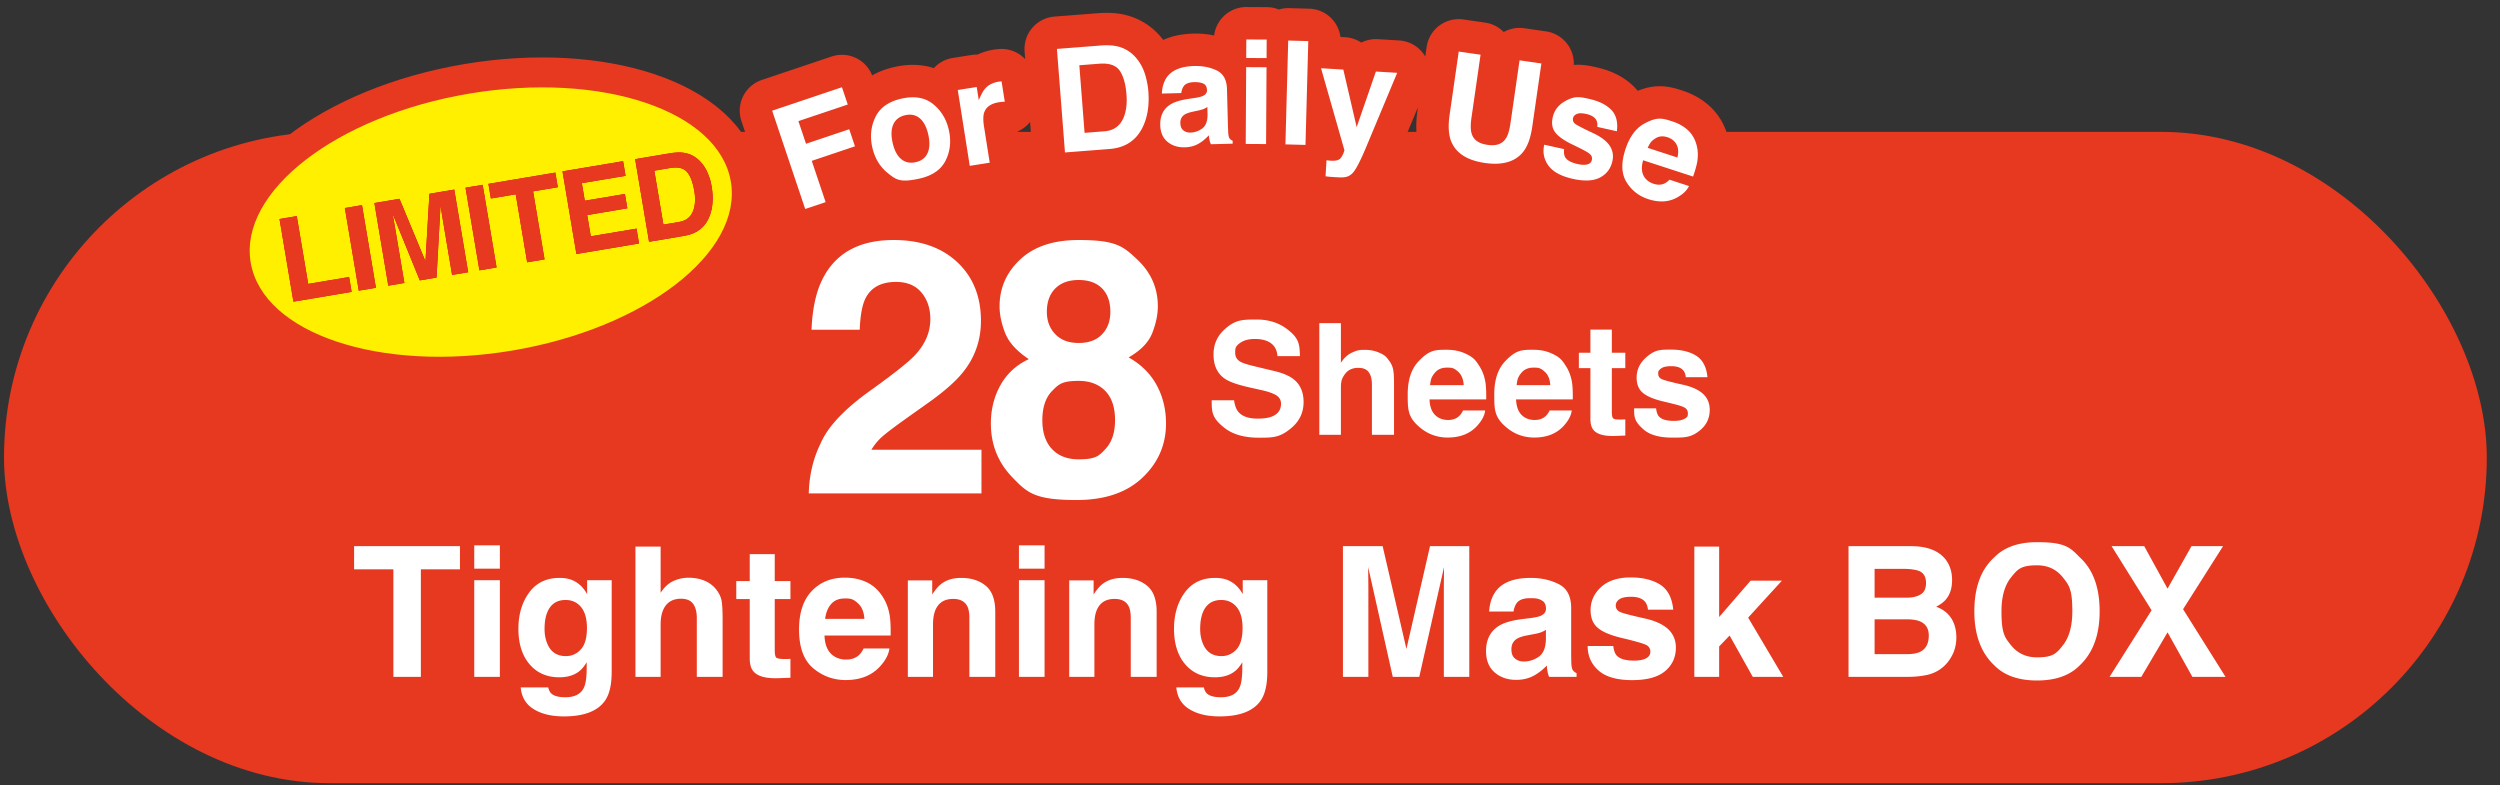
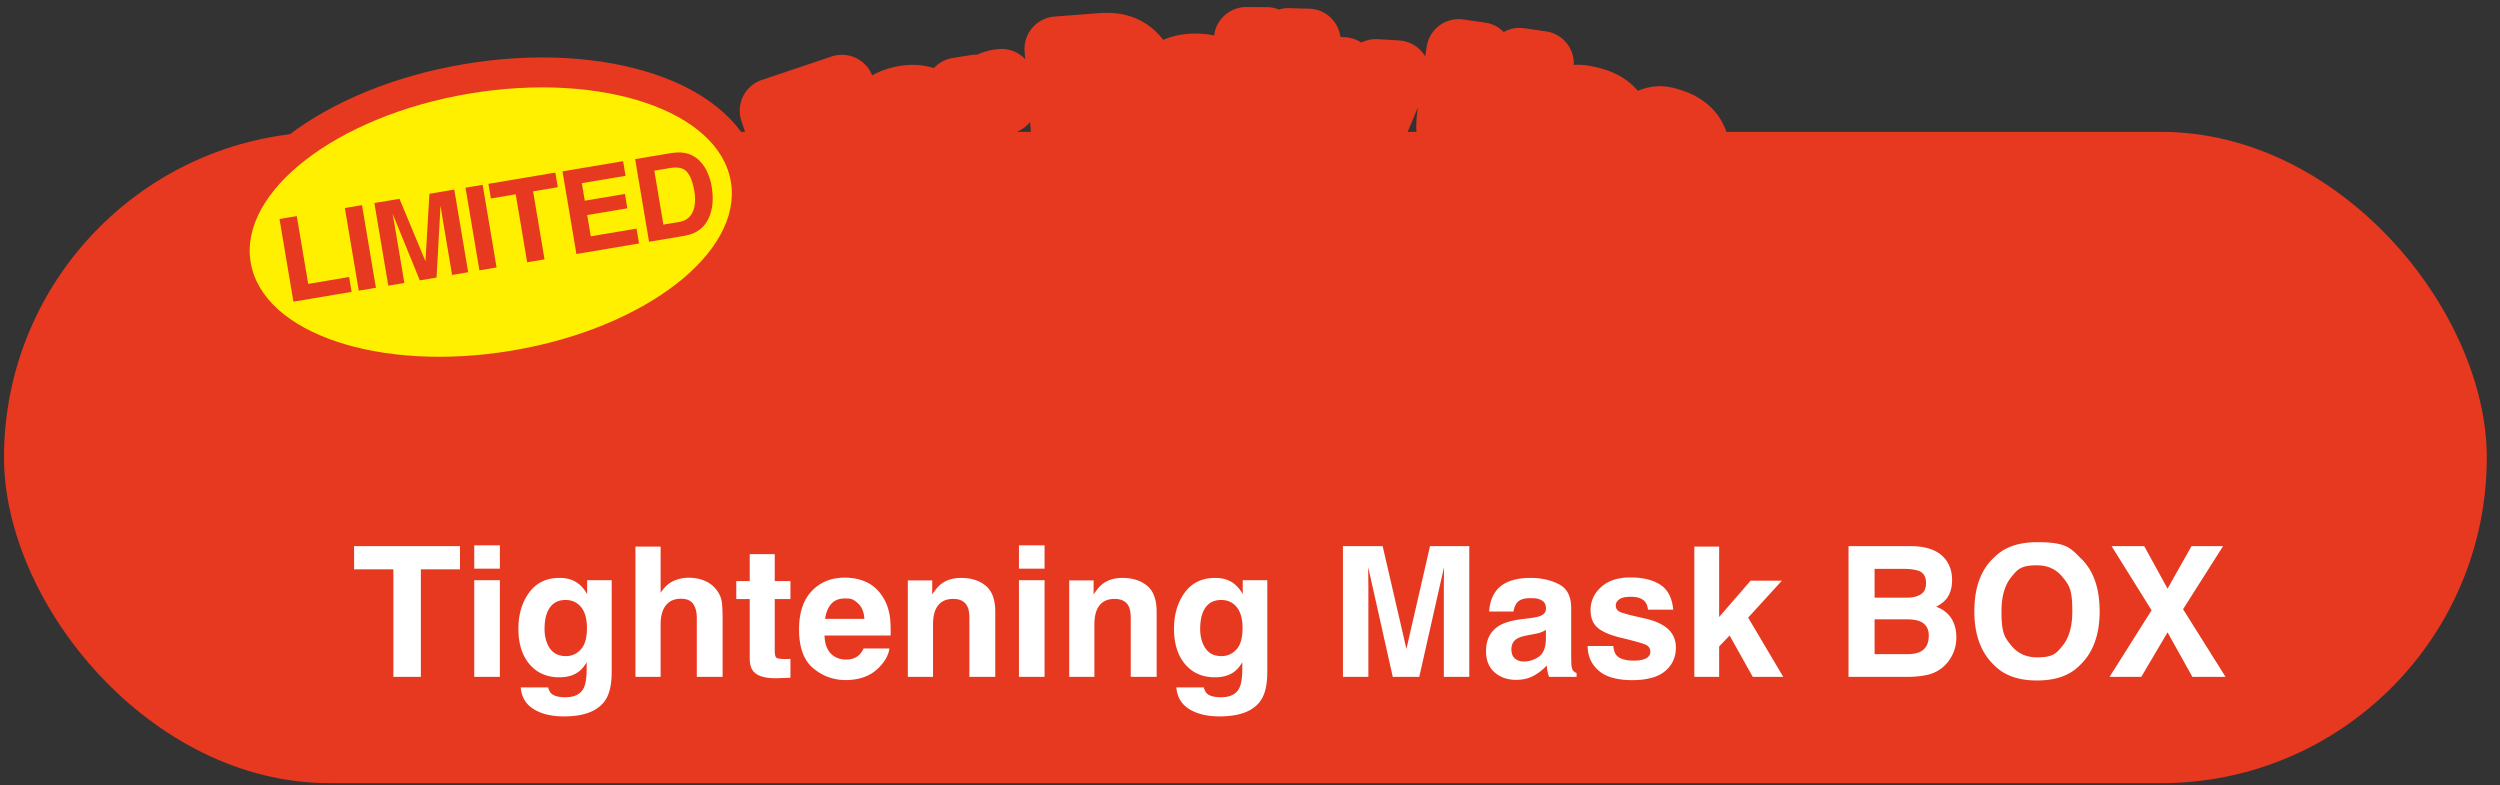
<svg xmlns="http://www.w3.org/2000/svg" id="_レイヤー_2" viewBox="0 0 770.952 242.179">
  <rect x="0" y="0" width="770.952" height="242.179" fill="#333333" stroke="none" />
  <defs>
    <clipPath id="clippath">
      <path d="M0 0h770.952v242.179H0z" style="fill:none" />
    </clipPath>
    <style>.cls-2{fill:none;stroke-width:20px;stroke:#e73820;stroke-linecap:round;stroke-linejoin:round}.cls-5{fill:#fff}.cls-6{fill:#e73820}.cls-7{fill:#e50012}</style>
  </defs>
  <g id="_レイヤー_1-2" style="clip-path:url(#clippath)">
    <rect width="765.646" height="200.853" x="1.234" y="40.663" class="cls-6" rx="100.426" ry="100.426" />
    <path d="M225.383 56.018c3.684 21.877-26.478 45.194-67.368 52.079s-77.024-5.268-80.708-27.145 26.478-45.193 67.368-52.078 77.025 5.267 80.708 27.144" style="fill:none;stroke:#e73820;stroke-linecap:round;stroke-linejoin:round;stroke-width:18.47px" />
    <path d="M225.383 56.018c3.684 21.877-26.478 45.194-67.368 52.079s-77.024-5.268-80.708-27.145 26.478-45.193 67.368-52.078 77.025 5.267 80.708 27.144" style="fill:#fff000" />
-     <path d="m86.195 67.543 5.325-.897 3.52 20.901 12.621-2.125.771 4.582-17.946 3.022zM106.346 64.15l5.29-.891 4.291 25.483-5.29.891zM124.702 87.265l-4.961.835-4.291-25.483 7.745-1.304 8.007 19.258 1.226-20.813 7.659-1.29 4.291 25.483-4.963.836-2.902-17.236q-.125-.743-.333-2.086t-.331-2.069l-1.223 22.198-5.169.871-8.391-20.58q.123.726.365 2.063.243 1.337.368 2.08l2.902 17.236ZM143.554 57.885l5.289-.891 4.291 25.483-5.289.891zM171.259 53.22l.76 4.513-7.624 1.284 3.531 20.971-5.358.902-3.531-20.971-7.66 1.29-.76-4.513 20.643-3.476ZM193.463 64.237l-12.378 2.084 1.104 6.552 14.107-2.375.771 4.582-19.312 3.252-4.291-25.483 18.688-3.147.76 4.513-13.484 2.271.911 5.411 12.378-2.084.745 4.426ZM211.134 72.711l-10.979 1.849-4.291-25.483 10.979-1.849q2.374-.363 4.034-.11 2.827.43 4.884 2.502 1.652 1.678 2.508 3.81c.856 2.132.97 2.799 1.194 4.136q.856 5.083-.591 8.954-1.965 5.22-7.738 6.191m.762-19.649q-1.577-1.868-5.208-1.257l-4.909.827 2.801 16.632 4.909-.827q3.769-.635 4.631-4.602.469-2.177-.006-4.995-.655-3.89-2.218-5.778" class="cls-7" />
    <path d="m86.195 67.543 5.325-.897 3.52 20.901 12.621-2.125.771 4.582-17.946 3.022zM106.346 64.15l5.29-.891 4.291 25.483-5.29.891zM124.702 87.265l-4.961.835-4.291-25.483 7.745-1.304 8.007 19.258 1.226-20.813 7.659-1.29 4.291 25.483-4.963.836-2.902-17.236q-.125-.743-.333-2.086t-.331-2.069l-1.223 22.198-5.169.871-8.391-20.58q.123.726.365 2.063.243 1.337.368 2.08l2.902 17.236ZM143.554 57.885l5.289-.891 4.291 25.483-5.289.891zM171.259 53.22l.76 4.513-7.624 1.284 3.531 20.971-5.358.902-3.531-20.971-7.66 1.29-.76-4.513 20.643-3.476ZM193.463 64.237l-12.378 2.084 1.104 6.552 14.107-2.375.771 4.582-19.312 3.252-4.291-25.483 18.688-3.147.76 4.513-13.484 2.271.911 5.411 12.378-2.084.745 4.426ZM211.134 72.711l-10.979 1.849-4.291-25.483 10.979-1.849q2.374-.363 4.034-.11 2.827.43 4.884 2.502 1.652 1.678 2.508 3.81c.856 2.132.97 2.799 1.194 4.136q.856 5.083-.591 8.954-1.965 5.22-7.738 6.191m.762-19.649q-1.577-1.868-5.208-1.257l-4.909.827 2.801 16.632 4.909-.827q3.769-.635 4.631-4.602.469-2.177-.006-4.995-.655-3.89-2.218-5.778" class="cls-6" />
    <path d="M141.846 168.425v7.137h-12.059v33.168h-8.477v-33.168h-12.113v-7.137h32.648ZM154.151 168.179v7.191h-7.902v-7.191zm0 10.746v29.805h-7.902v-29.805zM170.12 213.952q1.257 1.066 4.238 1.066 4.21 0 5.633-2.816.93-1.805.93-6.07v-1.914q-1.122 1.914-2.406 2.871-2.325 1.777-6.043 1.777-5.743 0-9.174-4.033-3.432-4.032-3.432-10.924 0-6.645 3.309-11.17 3.308-4.525 9.379-4.525 2.242 0 3.91.684 2.844 1.176 4.594 4.32v-4.293h7.574v28.273q0 5.77-1.941 8.695-3.337 5.031-12.797 5.031-5.716 0-9.324-2.242-3.61-2.243-3.992-6.699h8.477q.328 1.366 1.066 1.969Zm-1.313-15.394q1.585 3.773 5.688 3.773 2.733 0 4.621-2.064 1.887-2.064 1.887-6.576 0-4.238-1.791-6.453t-4.799-2.215q-4.101 0-5.66 3.855-.82 2.051-.82 5.059 0 2.598.875 4.621ZM222.838 191.23v17.5h-7.957v-18.129q0-2.406-.82-3.883-1.067-2.078-4.047-2.078-3.09 0-4.689 2.064t-1.6 5.893v16.133h-7.766v-40.168h7.766v14.246q1.695-2.597 3.924-3.623a11.1 11.1 0 0 1 4.689-1.025q2.762 0 5.018.957a8.8 8.8 0 0 1 3.705 2.926q1.23 1.668 1.504 3.432.273 1.764.273 5.756ZM243.756 203.179v5.824l-3.691.137q-5.524.191-7.547-1.914-1.312-1.34-1.312-4.129v-18.348h-4.156v-5.551h4.156v-8.312h7.711v8.312h4.84v5.551h-4.84v15.75q0 1.832.465 2.283t2.844.451q.354 0 .752-.014.396-.013.779-.041ZM274.272 199.98q-.301 2.653-2.762 5.387-3.829 4.347-10.719 4.348-5.688 0-10.035-3.664t-4.348-11.922q0-7.738 3.924-11.867t10.186-4.129q3.719 0 6.699 1.395t4.922 4.402q1.75 2.653 2.27 6.152.3 2.05.246 5.906h-20.398q.164 4.485 2.816 6.289 1.612 1.121 3.883 1.121 2.406 0 3.91-1.367.82-.738 1.449-2.051zm-7.711-9.133q-.192-3.09-1.873-4.689c-1.681-1.599-2.512-1.6-4.17-1.6q-2.708 0-4.197 1.695-1.49 1.696-1.873 4.594zM293.932 184.695q-3.966 0-5.441 3.363-.766 1.778-.766 4.539v16.133h-7.766v-29.75h7.52v4.348q1.503-2.296 2.844-3.309 2.406-1.805 6.098-1.805 4.62 0 7.561 2.42 2.939 2.42 2.939 8.025v20.07h-7.984V190.6q0-2.351-.629-3.609-1.15-2.297-4.375-2.297ZM322.124 168.179v7.191h-7.902v-7.191zm0 10.746v29.805h-7.902v-29.805zM343.698 184.695q-3.966 0-5.441 3.363-.766 1.778-.766 4.539v16.133h-7.766v-29.75h7.52v4.348q1.503-2.296 2.844-3.309 2.406-1.805 6.098-1.805 4.62 0 7.561 2.42 2.939 2.42 2.939 8.025v20.07h-7.984V190.6q0-2.351-.629-3.609-1.15-2.297-4.375-2.297ZM372.299 213.952q1.257 1.066 4.238 1.066 4.21 0 5.633-2.816.93-1.805.93-6.07v-1.914q-1.122 1.914-2.406 2.871-2.325 1.777-6.043 1.777-5.743 0-9.174-4.033-3.432-4.032-3.432-10.924 0-6.645 3.309-11.17 3.308-4.525 9.379-4.525 2.242 0 3.91.684 2.844 1.176 4.594 4.32v-4.293h7.574v28.273q0 5.77-1.941 8.695-3.337 5.031-12.797 5.031-5.716 0-9.324-2.242-3.61-2.243-3.992-6.699h8.477q.328 1.366 1.066 1.969Zm-1.312-15.394q1.585 3.773 5.688 3.773 2.733 0 4.621-2.064 1.887-2.064 1.887-6.576 0-4.238-1.791-6.453t-4.799-2.215q-4.101 0-5.66 3.855-.82 2.051-.82 5.059 0 2.598.875 4.621ZM421.983 208.73h-7.848v-40.305h12.25l7.328 31.691 7.273-31.691h12.113v40.305h-7.848v-27.262q0-1.176.027-3.295.027-2.12.027-3.268l-7.629 33.824H429.5l-7.574-33.824q0 1.149.027 3.268.027 2.12.027 3.295v27.262ZM461.413 182.152q3.09-3.938 10.609-3.938 4.894 0 8.695 1.941 3.8 1.941 3.801 7.328v13.672q0 1.423.055 3.445.082 1.532.465 2.078.383.548 1.148.902v1.148h-8.477a8.7 8.7 0 0 1-.492-1.695 20 20 0 0 1-.219-1.805 16 16 0 0 1-3.719 2.98q-2.516 1.449-5.688 1.449-4.047 0-6.686-2.311t-2.639-6.549q0-5.496 4.238-7.957 2.324-1.34 6.836-1.914l2.652-.328q2.16-.273 3.09-.684 1.667-.71 1.668-2.215 0-1.831-1.271-2.529c-1.271-.698-2.092-.697-3.732-.697q-2.763 0-3.91 1.367-.82 1.012-1.094 2.734h-7.52q.246-3.91 2.188-6.426Zm5.796 20.945q1.093.902 2.68.902 2.516 0 4.635-1.477 2.118-1.476 2.201-5.387v-2.898q-.738.465-1.49.752t-2.064.533l-1.75.328q-2.461.438-3.527 1.066-1.805 1.067-1.805 3.309 0 1.996 1.121 2.871ZM511.971 180.292q3.5 2.242 4.02 7.711h-7.793q-.164-1.503-.848-2.379-1.285-1.586-4.375-1.586-2.543 0-3.623.793t-1.08 1.859q0 1.341 1.148 1.941 1.149.63 8.121 2.16 4.648 1.094 6.973 3.309 2.297 2.242 2.297 5.605 0 4.43-3.295 7.232t-10.186 2.803q-7.029 0-10.377-2.967-3.35-2.967-3.35-7.561h7.902q.246 2.079 1.066 2.953 1.449 1.559 5.359 1.559 2.297 0 3.65-.684t1.354-2.051q0-1.312-1.094-1.996t-8.121-2.352q-5.06-1.257-7.137-3.145-2.078-1.859-2.078-5.359 0-4.129 3.24-7.096t9.119-2.967q5.578 0 9.105 2.215ZM549.924 208.73h-9.406l-7.137-12.742-3.227 3.363v9.379h-7.656v-40.168h7.656v21.711l9.707-11.211h9.652l-10.418 11.402zM588.315 208.73h-18.266v-40.305h19.578q7.408.11 10.5 4.293 1.859 2.571 1.859 6.152 0 3.691-1.859 5.934-1.04 1.258-3.062 2.297 3.09 1.122 4.662 3.555 1.572 2.434 1.572 5.906 0 3.582-1.805 6.426a11.2 11.2 0 0 1-2.871 3.172q-1.942 1.476-4.58 2.023-2.64.547-5.729.547Zm3.992-25.43q1.641-.984 1.641-3.527 0-2.816-2.188-3.719-1.887-.629-4.812-.629h-8.859v8.887h9.898q2.652 0 4.32-1.012m-4.183 7.684h-10.035v10.746h9.898q2.653 0 4.129-.711 2.68-1.312 2.68-5.031 0-3.144-2.598-4.32-1.45-.656-4.074-.684M628.182 209.851q-8.641 0-13.207-4.703-6.125-5.77-6.125-16.625 0-11.074 6.125-16.625 4.566-4.703 13.207-4.703c8.641 0 10.162 1.568 13.207 4.703q6.097 5.551 6.098 16.625 0 10.856-6.098 16.625-4.567 4.703-13.207 4.703m7.957-10.828q2.926-3.692 2.926-10.5c0-6.808-.98-8.016-2.939-10.486q-2.94-3.705-7.943-3.705c-5.003 0-5.998 1.23-7.984 3.691q-2.98 3.691-2.98 10.5c0 6.809.993 8.039 2.98 10.5q2.98 3.691 7.984 3.691c5.004 0 5.988-1.23 7.957-3.691ZM686.315 208.73h-10.227l-7.656-13.727-8.094 13.727h-9.789l12.961-20.535-12.332-19.77h10.062l7.191 13.098 7.383-13.098h9.734l-12.332 19.441 13.098 20.863ZM261.435 32.233l-15.222 5.117 2.347 6.982 13.327-4.479 1.771 5.273-13.326 4.479 4.278 12.729-6.303 2.119-10.19-30.319 21.523-7.235zM287.769 32.108q3.74 3.023 4.847 8.031 1.126 5.093-1.002 9.357-2.127 4.265-8.09 5.583c-5.963 1.318-7.204.329-9.689-1.652q-3.728-2.969-4.854-8.062-1.106-5.007 1.009-9.325t8.079-5.637q5.962-1.319 9.701 1.705Zm-8.592 3.414q-2.653.586-3.669 2.781-1.018 2.194-.248 5.674.771 3.48 2.619 5.051t4.502.985 3.656-2.789q1.004-2.202.234-5.682t-2.606-5.043q-1.837-1.563-4.488-.977M308.076 31.527q-3.692.583-4.578 3.187-.495 1.464-.052 4.276l1.766 11.183-6.16.973-3.693-23.396 5.838-.921.645 4.078q1.047-2.564 1.963-3.588 1.49-1.709 4.237-2.143.171-.027.292-.035t.53-.051l.99 6.268a17 17 0 0 0-1.777.171ZM342.173 45.947l-13.757 1.068-2.481-31.934 13.758-1.068q2.97-.187 4.993.309 3.444.845 5.752 3.629a14.3 14.3 0 0 1 2.676 4.979q.822 2.727 1.018 5.239.495 6.37-1.719 10.987-3.004 6.228-10.239 6.79Zm3.114-24.173q-1.74-2.48-6.29-2.127l-6.152.478 1.619 20.841 6.152-.478q4.723-.367 6.225-5.169.82-2.635.545-6.167-.378-4.874-2.099-7.378M359.913 23.704q2.373-3.192 8.347-3.347 3.888-.1 6.947 1.362 3.06 1.464 3.172 5.743l.282 10.861q.03 1.13.115 2.736.096 1.215.412 1.641.316.427.931.693l.023.912-6.733.175a7 7 0 0 1-.427-1.336 17 17 0 0 1-.211-1.429 12.7 12.7 0 0 1-2.893 2.445q-1.969 1.203-4.488 1.269-3.216.084-5.358-1.697-2.145-1.78-2.232-5.148-.113-4.366 3.203-6.409 1.818-1.113 5.391-1.662l2.101-.315q1.71-.262 2.44-.607 1.31-.6 1.279-1.794-.038-1.455-1.062-1.983-1.024-.527-2.979-.477-2.194.057-3.078 1.167-.631.82-.812 2.195l-5.974.156q.114-3.111 1.605-5.15Zm5.038 16.519q.888.695 2.147.662 1.998-.052 3.651-1.269t1.637-4.325l-.06-2.303a6.7 6.7 0 0 1-1.168.628q-.592.244-1.629.466l-1.384.297q-1.947.398-2.78.92-1.411.885-1.365 2.666.04 1.586.95 2.257ZM390.572 20.741l-.135 23.686-6.28-.036.135-23.686zm.048-8.54-.032 5.715-6.28-.036.033-5.715zM397.258 12.504l6.19.167-.861 32.019-6.19-.167zM418.368 39.205l5.929-17.146 6.572.395-9.51 22.765q-2.746 6.584-4.21 8.117c-1.464 1.533-2.83 1.452-5.563 1.288q-.825-.05-1.322-.09-.498-.041-1.492-.166l.297-4.945.778.09a10 10 0 0 0 1.739.039q.83-.06 1.419-.416.563-.336 1.101-1.479.536-1.143.466-1.409l-7.193-25.206 6.876.414 4.114 17.75ZM465.79 38.087l2.81-19.486 6.731.971-2.81 19.486q-.728 5.055-2.705 7.646-3.67 4.74-11.906 3.552-8.238-1.188-10.439-6.774-1.164-3.044-.436-8.098l2.81-19.486 6.731.971-2.809 19.485q-.472 3.27.086 4.887.819 2.841 4.863 3.423 4.021.58 5.61-1.914.991-1.393 1.463-4.663ZM496.829 33.808q2.327 2.344 1.785 6.676l-6.045-1.348q.133-1.194-.246-1.992-.723-1.452-3.119-1.987-1.973-.44-2.947-.011-.975.429-1.159 1.255-.232 1.04.555 1.705.781.687 5.926 3.08 3.416 1.653 4.836 3.772 1.394 2.136.812 4.745-.766 3.436-3.807 5.041-3.04 1.604-8.385.413-5.451-1.216-7.536-4.096t-1.291-6.444l6.13 1.367q-.168 1.655.316 2.475.854 1.46 3.888 2.136 1.782.397 2.949.101 1.168-.296 1.404-1.356.226-1.019-.503-1.737c-.729-.718-2.451-1.556-5.893-3.229q-3.707-1.85-4.991-3.673-1.29-1.802-.686-4.517.714-3.203 3.74-4.943c3.026-1.74 4.546-1.402 7.586-.724q4.327.964 6.68 3.292ZM520.847 57.371q-.88 1.93-3.413 3.39-3.964 2.342-9.17.645-4.298-1.4-6.68-5.24-2.383-3.838-.35-10.078 1.906-5.847 5.888-8c3.982-2.153 5.559-1.639 8.713-.611q2.809.916 4.718 2.704 1.908 1.787 2.635 4.538.67 2.435.2 5.208-.278 1.624-1.269 4.523l-15.413-5.023q-.98 3.429.579 5.445.943 1.245 2.658 1.803 1.818.593 3.291-.07.8-.356 1.6-1.193zm-3.577-8.799q.616-2.382-.261-4.004-.876-1.623-2.757-2.236-2.045-.666-3.589.248c-1.544.914-1.878 1.613-2.546 3.01z" class="cls-5" />
    <path d="m261.435 32.233-15.222 5.117 2.347 6.982 13.327-4.479 1.771 5.273-13.326 4.479 4.278 12.729-6.303 2.119-10.19-30.319 21.523-7.235zM287.769 32.108q3.74 3.023 4.847 8.031 1.126 5.093-1.002 9.357-2.127 4.265-8.09 5.583c-5.963 1.318-7.204.329-9.689-1.652q-3.728-2.969-4.854-8.062-1.106-5.007 1.009-9.325t8.079-5.637q5.962-1.319 9.701 1.705Zm-8.592 3.414q-2.653.586-3.669 2.781-1.018 2.194-.248 5.674.771 3.48 2.619 5.051t4.502.985 3.656-2.789q1.004-2.202.234-5.682t-2.606-5.043q-1.837-1.563-4.488-.977M308.076 31.527q-3.692.583-4.578 3.187-.495 1.464-.052 4.276l1.766 11.183-6.16.973-3.693-23.396 5.838-.921.645 4.078q1.047-2.564 1.963-3.588 1.49-1.709 4.237-2.143.171-.027.292-.035t.53-.051l.99 6.268a17 17 0 0 0-1.777.171ZM342.173 45.947l-13.757 1.068-2.481-31.934 13.758-1.068q2.97-.187 4.993.309 3.444.845 5.752 3.629a14.3 14.3 0 0 1 2.676 4.979q.822 2.727 1.018 5.239.495 6.37-1.719 10.987-3.004 6.228-10.239 6.79Zm3.114-24.173q-1.74-2.48-6.29-2.127l-6.152.478 1.619 20.841 6.152-.478q4.723-.367 6.225-5.169.82-2.635.545-6.167-.378-4.874-2.099-7.378M359.913 23.704q2.373-3.192 8.347-3.347 3.888-.1 6.947 1.362 3.06 1.464 3.172 5.743l.282 10.861q.03 1.13.115 2.736.096 1.215.412 1.641.316.427.931.693l.023.912-6.733.175a7 7 0 0 1-.427-1.336 17 17 0 0 1-.211-1.429 12.7 12.7 0 0 1-2.893 2.445q-1.969 1.203-4.488 1.269-3.216.084-5.358-1.697-2.145-1.78-2.232-5.148-.113-4.366 3.203-6.409 1.818-1.113 5.391-1.662l2.101-.315q1.71-.262 2.44-.607 1.31-.6 1.279-1.794-.038-1.455-1.062-1.983-1.024-.527-2.979-.477-2.194.057-3.078 1.167-.631.82-.812 2.195l-5.974.156q.114-3.111 1.605-5.15Zm5.038 16.519q.888.695 2.147.662 1.998-.052 3.651-1.269t1.637-4.325l-.06-2.303a6.7 6.7 0 0 1-1.168.628q-.592.244-1.629.466l-1.384.297q-1.947.398-2.78.92-1.411.885-1.365 2.666.04 1.586.95 2.257ZM390.572 20.741l-.135 23.686-6.28-.036.135-23.686zm.048-8.54-.032 5.715-6.28-.036.033-5.715zM397.258 12.504l6.19.167-.861 32.019-6.19-.167zM418.368 39.205l5.929-17.146 6.572.395-9.51 22.765q-2.746 6.584-4.21 8.117c-1.464 1.533-2.83 1.452-5.563 1.288q-.825-.05-1.322-.09-.498-.041-1.492-.166l.297-4.945.778.09a10 10 0 0 0 1.739.039q.83-.06 1.419-.416.563-.336 1.101-1.479.536-1.143.466-1.409l-7.193-25.206 6.876.414 4.114 17.75ZM465.79 38.087l2.81-19.486 6.731.971-2.81 19.486q-.728 5.055-2.705 7.646-3.67 4.74-11.906 3.552-8.238-1.188-10.439-6.774-1.164-3.044-.436-8.098l2.81-19.486 6.731.971-2.809 19.485q-.472 3.27.086 4.887.819 2.841 4.863 3.423 4.021.58 5.61-1.914.991-1.393 1.463-4.663ZM496.829 33.808q2.327 2.344 1.785 6.676l-6.045-1.348q.133-1.194-.246-1.992-.723-1.452-3.119-1.987-1.973-.44-2.947-.011-.975.429-1.159 1.255-.232 1.04.555 1.705.781.687 5.926 3.08 3.416 1.653 4.836 3.772 1.394 2.136.812 4.745-.766 3.436-3.807 5.041-3.04 1.604-8.385.413-5.451-1.216-7.536-4.096t-1.291-6.444l6.13 1.367q-.168 1.655.316 2.475.854 1.46 3.888 2.136 1.782.397 2.949.101 1.168-.296 1.404-1.356.226-1.019-.503-1.737c-.729-.718-2.451-1.556-5.893-3.229q-3.707-1.85-4.991-3.673-1.29-1.802-.686-4.517.714-3.203 3.74-4.943c3.026-1.74 4.546-1.402 7.586-.724q4.327.964 6.68 3.292ZM520.847 57.371q-.88 1.93-3.413 3.39-3.964 2.342-9.17.645-4.298-1.4-6.68-5.24-2.383-3.838-.35-10.078 1.906-5.847 5.888-8c3.982-2.153 5.559-1.639 8.713-.611q2.809.916 4.718 2.704 1.908 1.787 2.635 4.538.67 2.435.2 5.208-.278 1.624-1.269 4.523l-15.413-5.023q-.98 3.429.579 5.445.943 1.245 2.658 1.803 1.818.593 3.291-.07.8-.356 1.6-1.193zm-3.577-8.799q.616-2.382-.261-4.004-.876-1.623-2.757-2.236-2.045-.666-3.589.248c-1.544.914-1.878 1.613-2.546 3.01z" class="cls-2" />
-     <path d="m261.435 32.233-15.222 5.117 2.347 6.982 13.327-4.479 1.771 5.273-13.326 4.479 4.278 12.729-6.303 2.119-10.19-30.319 21.523-7.235zM287.769 32.108q3.74 3.023 4.847 8.031 1.126 5.093-1.002 9.357-2.127 4.265-8.09 5.583c-5.963 1.318-7.204.329-9.689-1.652q-3.728-2.969-4.854-8.062-1.106-5.007 1.009-9.325t8.079-5.637q5.962-1.319 9.701 1.705Zm-8.592 3.414q-2.653.586-3.669 2.781-1.018 2.194-.248 5.674.771 3.48 2.619 5.051t4.502.985 3.656-2.789q1.004-2.202.234-5.682t-2.606-5.043q-1.837-1.563-4.488-.977M308.076 31.527q-3.692.583-4.578 3.187-.495 1.464-.052 4.276l1.766 11.183-6.16.973-3.693-23.396 5.838-.921.645 4.078q1.047-2.564 1.963-3.588 1.49-1.709 4.237-2.143.171-.027.292-.035t.53-.051l.99 6.268a17 17 0 0 0-1.777.171ZM342.173 45.947l-13.757 1.068-2.481-31.934 13.758-1.068q2.97-.187 4.993.309 3.444.845 5.752 3.629a14.3 14.3 0 0 1 2.676 4.979q.822 2.727 1.018 5.239.495 6.37-1.719 10.987-3.004 6.228-10.239 6.79Zm3.114-24.173q-1.74-2.48-6.29-2.127l-6.152.478 1.619 20.841 6.152-.478q4.723-.367 6.225-5.169.82-2.635.545-6.167-.378-4.874-2.099-7.378M359.913 23.704q2.373-3.192 8.347-3.347 3.888-.1 6.947 1.362 3.06 1.464 3.172 5.743l.282 10.861q.03 1.13.115 2.736.096 1.215.412 1.641.316.427.931.693l.023.912-6.733.175a7 7 0 0 1-.427-1.336 17 17 0 0 1-.211-1.429 12.7 12.7 0 0 1-2.893 2.445q-1.969 1.203-4.488 1.269-3.216.084-5.358-1.697-2.145-1.78-2.232-5.148-.113-4.366 3.203-6.409 1.818-1.113 5.391-1.662l2.101-.315q1.71-.262 2.44-.607 1.31-.6 1.279-1.794-.038-1.455-1.062-1.983-1.024-.527-2.979-.477-2.194.057-3.078 1.167-.631.82-.812 2.195l-5.974.156q.114-3.111 1.605-5.15Zm5.038 16.519q.888.695 2.147.662 1.998-.052 3.651-1.269t1.637-4.325l-.06-2.303a6.7 6.7 0 0 1-1.168.628q-.592.244-1.629.466l-1.384.297q-1.947.398-2.78.92-1.411.885-1.365 2.666.04 1.586.95 2.257ZM390.572 20.741l-.135 23.686-6.28-.036.135-23.686zm.048-8.54-.032 5.715-6.28-.036.033-5.715zM397.258 12.504l6.19.167-.861 32.019-6.19-.167zM418.368 39.205l5.929-17.146 6.572.395-9.51 22.765q-2.746 6.584-4.21 8.117c-1.464 1.533-2.83 1.452-5.563 1.288q-.825-.05-1.322-.09-.498-.041-1.492-.166l.297-4.945.778.09a10 10 0 0 0 1.739.039q.83-.06 1.419-.416.563-.336 1.101-1.479.536-1.143.466-1.409l-7.193-25.206 6.876.414 4.114 17.75ZM465.79 38.087l2.81-19.486 6.731.971-2.81 19.486q-.728 5.055-2.705 7.646-3.67 4.74-11.906 3.552-8.238-1.188-10.439-6.774-1.164-3.044-.436-8.098l2.81-19.486 6.731.971-2.809 19.485q-.472 3.27.086 4.887.819 2.841 4.863 3.423 4.021.58 5.61-1.914.991-1.393 1.463-4.663ZM496.829 33.808q2.327 2.344 1.785 6.676l-6.045-1.348q.133-1.194-.246-1.992-.723-1.452-3.119-1.987-1.973-.44-2.947-.011-.975.429-1.159 1.255-.232 1.04.555 1.705.781.687 5.926 3.08 3.416 1.653 4.836 3.772 1.394 2.136.812 4.745-.766 3.436-3.807 5.041-3.04 1.604-8.385.413-5.451-1.216-7.536-4.096t-1.291-6.444l6.13 1.367q-.168 1.655.316 2.475.854 1.46 3.888 2.136 1.782.397 2.949.101 1.168-.296 1.404-1.356.226-1.019-.503-1.737c-.729-.718-2.451-1.556-5.893-3.229q-3.707-1.85-4.991-3.673-1.29-1.802-.686-4.517.714-3.203 3.74-4.943c3.026-1.74 4.546-1.402 7.586-.724q4.327.964 6.68 3.292ZM520.847 57.371q-.88 1.93-3.413 3.39-3.964 2.342-9.17.645-4.298-1.4-6.68-5.24-2.383-3.838-.35-10.078 1.906-5.847 5.888-8c3.982-2.153 5.559-1.639 8.713-.611q2.809.916 4.718 2.704 1.908 1.787 2.635 4.538.67 2.435.2 5.208-.278 1.624-1.269 4.523l-15.413-5.023q-.98 3.429.579 5.445.943 1.245 2.658 1.803 1.818.593 3.291-.07.8-.356 1.6-1.193zm-3.577-8.799q.616-2.382-.261-4.004-.876-1.623-2.757-2.236-2.045-.666-3.589.248c-1.544.914-1.878 1.613-2.546 3.01zM284.161 90.212q-2.735-3.271-7.83-3.271-6.972 0-9.493 5.202-1.449 3.004-1.716 9.547h-14.856q.374-9.922 3.593-16.037 6.114-11.637 21.722-11.638 12.336 0 19.63 6.838t7.294 18.101q0 8.636-5.148 15.339-3.379 4.452-11.103 9.922l-6.114 4.344q-5.739 4.077-7.857 5.9a17.3 17.3 0 0 0-3.566 4.237h33.95v13.462h-53.258q.215-8.367 3.594-15.286 3.27-7.776 15.446-16.465 10.565-7.562 13.676-10.834 4.774-5.095 4.773-11.155 0-4.935-2.735-8.206ZM312.269 147.278q-6.705-6.864-6.704-16.68 0-6.543 2.977-11.853t8.715-7.991q-5.631-3.754-7.32-8.125-1.69-4.37-1.689-8.179 0-8.474 6.382-14.454t18.021-5.98c11.639 0 13.765 1.994 18.021 5.98q6.382 5.98 6.382 14.454 0 3.81-1.689 8.179-1.689 4.372-7.32 7.589 5.738 3.219 8.635 8.528t2.896 11.853q0 9.815-7.268 16.707t-20.301 6.892c-13.034 0-15.268-2.306-19.736-6.919Zm9.171-17.699q0 5.74 2.977 8.903 2.976 3.165 8.233 3.164c5.257-.001 6.248-1.054 8.232-3.164q2.976-3.164 2.977-8.903 0-5.952-3.03-9.037-3.031-3.084-8.179-3.084c-5.148 0-6.16 1.028-8.18 3.084q-3.03 3.084-3.03 9.037m4.022-26.495q2.574 2.682 7.188 2.682 4.665 0 7.213-2.682t2.548-6.919q0-4.612-2.548-7.213t-7.213-2.602q-4.614 0-7.214 2.602-2.602 2.601-2.602 7.213 0 4.237 2.628 6.919M387.868 129.095q2.555 0 4.148-.562 3.024-1.078 3.023-4.008 0-1.711-1.5-2.648-1.5-.913-4.711-1.617l-3.656-.82q-5.39-1.218-7.453-2.648-3.492-2.39-3.492-7.477 0-4.64 3.375-7.711c3.375-3.071 5.555-3.07 9.914-3.07q5.461 0 9.316 2.895c3.855 2.895 3.918 4.73 4.043 8.402h-6.938q-.187-3.117-2.719-4.43-1.687-.867-4.195-.867-2.789 0-4.453 1.125c-1.664 1.125-1.664 1.797-1.664 3.141q0 1.851 1.641 2.766 1.055.61 4.5 1.43l5.953 1.43q3.914.937 5.906 2.508 3.094 2.438 3.094 7.055 0 4.734-3.621 7.863c-3.621 3.129-5.824 3.129-10.23 3.129q-6.75 0-10.617-3.082c-3.867-3.082-3.867-4.879-3.867-8.473h6.891q.328 2.367 1.289 3.539 1.758 2.133 6.023 2.133ZM429.891 119.087v15h-6.82v-15.539q0-2.062-.703-3.328-.914-1.781-3.469-1.781-2.648 0-4.02 1.77c-1.372 1.77-1.371 2.863-1.371 5.051v13.828h-6.656v-34.43h6.656v12.211q1.454-2.227 3.363-3.105c1.909-.878 2.613-.879 4.02-.879q2.367 0 4.301.82c1.934.82 2.348 1.383 3.176 2.508q1.055 1.43 1.289 2.941c.234 1.511.234 2.652.234 4.934ZM457.993 126.587q-.258 2.274-2.367 4.617-3.282 3.726-9.188 3.727-4.875 0-8.602-3.141c-3.727-3.141-3.727-5.5-3.727-10.219q0-6.632 3.363-10.172c3.363-3.54 5.152-3.539 8.73-3.539q3.188 0 5.742 1.195c2.554 1.195 3.109 2.055 4.219 3.773q1.5 2.273 1.945 5.273.258 1.758.211 5.062h-17.484q.14 3.843 2.414 5.391 1.383.961 3.328.961 2.062 0 3.352-1.172.703-.633 1.242-1.758h6.82Zm-6.61-7.828q-.164-2.648-1.605-4.02c-1.441-1.372-2.152-1.371-3.574-1.371q-2.32 0-3.598 1.453c-1.278 1.453-1.387 2.281-1.605 3.938zM484.688 126.587q-.258 2.274-2.367 4.617-3.281 3.726-9.188 3.727-4.875 0-8.602-3.141c-3.727-3.141-3.727-5.5-3.727-10.219q0-6.632 3.363-10.172c3.363-3.54 5.152-3.539 8.73-3.539q3.188 0 5.742 1.195c2.554 1.195 3.109 2.055 4.219 3.773q1.5 2.273 1.945 5.273.258 1.758.211 5.062H467.53q.14 3.843 2.414 5.391 1.383.961 3.328.961 2.062 0 3.352-1.172.703-.633 1.242-1.758h6.82Zm-6.609-7.828q-.164-2.648-1.605-4.02c-1.441-1.372-2.152-1.371-3.574-1.371q-2.32 0-3.598 1.453c-1.278 1.453-1.387 2.281-1.605 3.938zM501.211 129.329v4.992l-3.164.117q-4.734.163-6.469-1.641-1.125-1.148-1.125-3.539v-15.727h-3.562v-4.758h3.562v-7.125h6.609v7.125h4.148v4.758h-4.148v13.5q0 1.57.398 1.957c.398.387 1.078.387 2.438.387a18 18 0 0 0 1.313-.047ZM523.102 109.712q3 1.921 3.445 6.609h-6.68q-.14-1.289-.727-2.039-1.101-1.359-3.75-1.359-2.18 0-3.105.68c-.925.68-.926.984-.926 1.594q0 1.148.984 1.664.984.539 6.961 1.852 3.984.937 5.977 2.836 1.969 1.922 1.969 4.805 0 3.797-2.824 6.199c-2.824 2.402-4.793 2.402-8.73 2.402q-6.023 0-8.895-2.543c-2.872-2.543-2.871-3.855-2.871-6.48h6.773q.211 1.782.914 2.531 1.242 1.336 4.594 1.336 1.968 0 3.129-.586c1.161-.586 1.16-.977 1.16-1.758q0-1.125-.938-1.711c-.938-.586-2.945-1.062-6.961-2.016q-4.337-1.078-6.117-2.695-1.781-1.594-1.781-4.594 0-3.539 2.777-6.082c2.777-2.543 4.457-2.543 7.816-2.543q4.782 0 7.805 1.898Z" class="cls-5" />
  </g>
</svg>